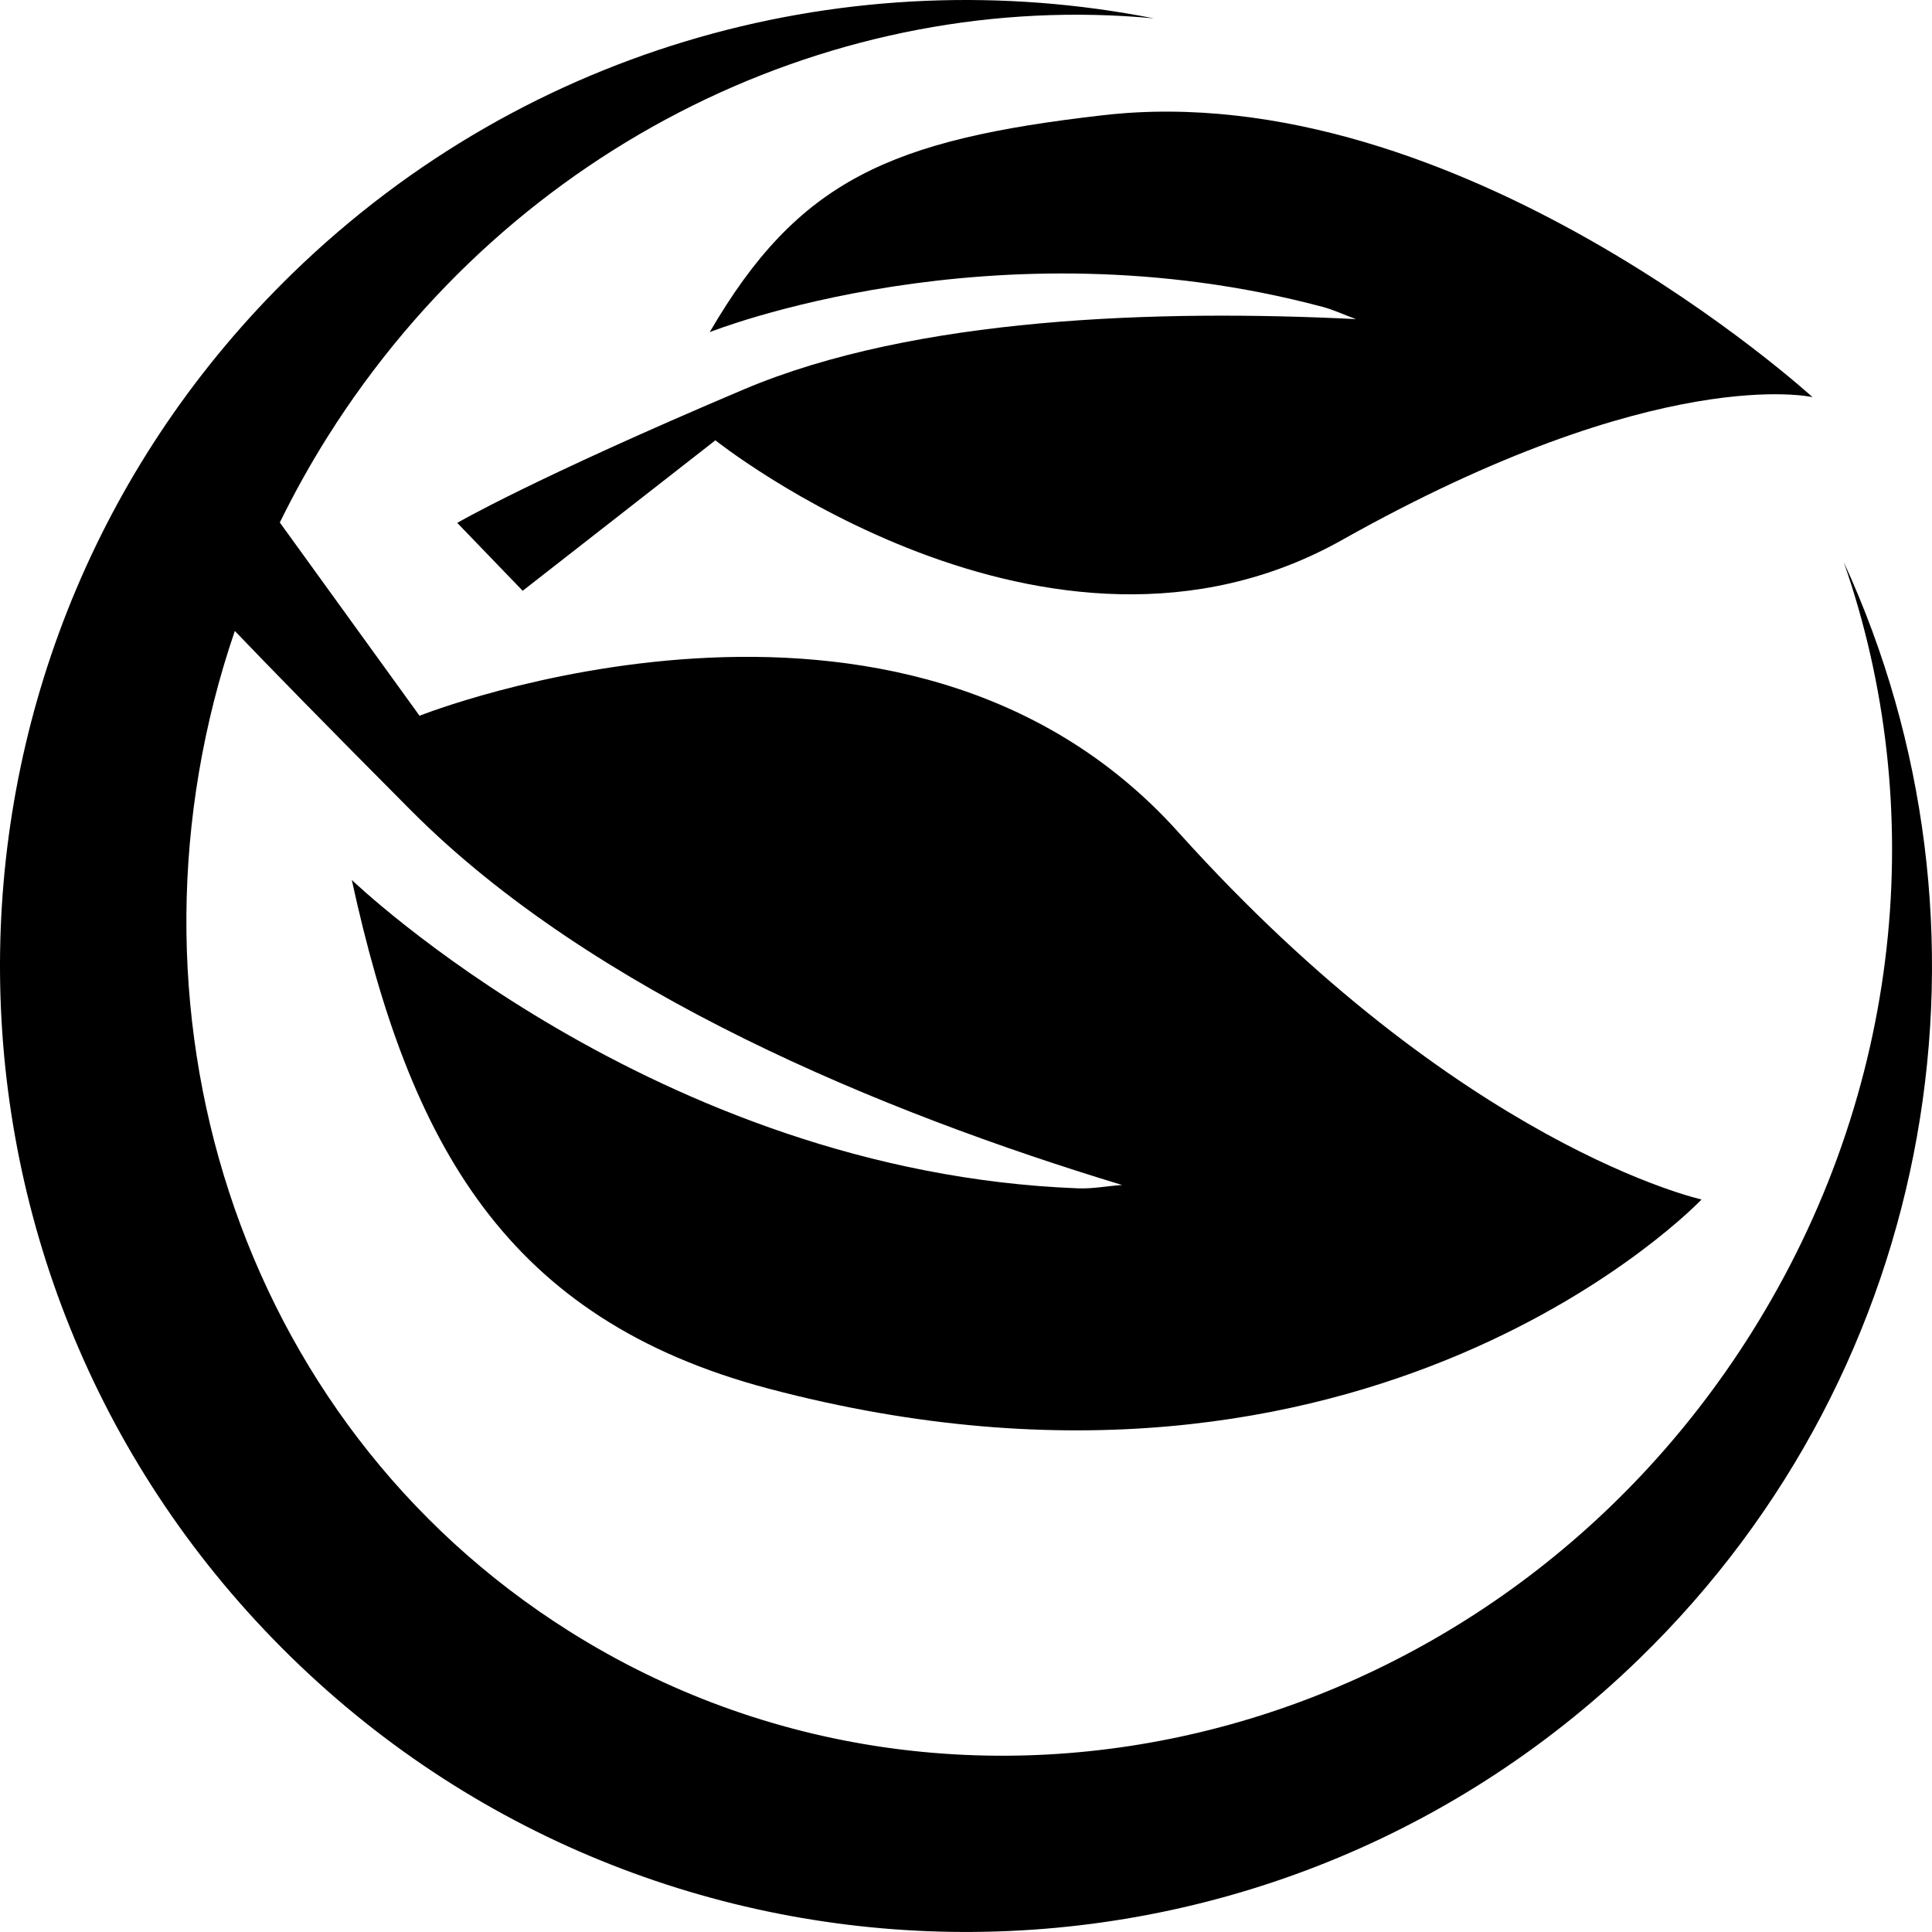
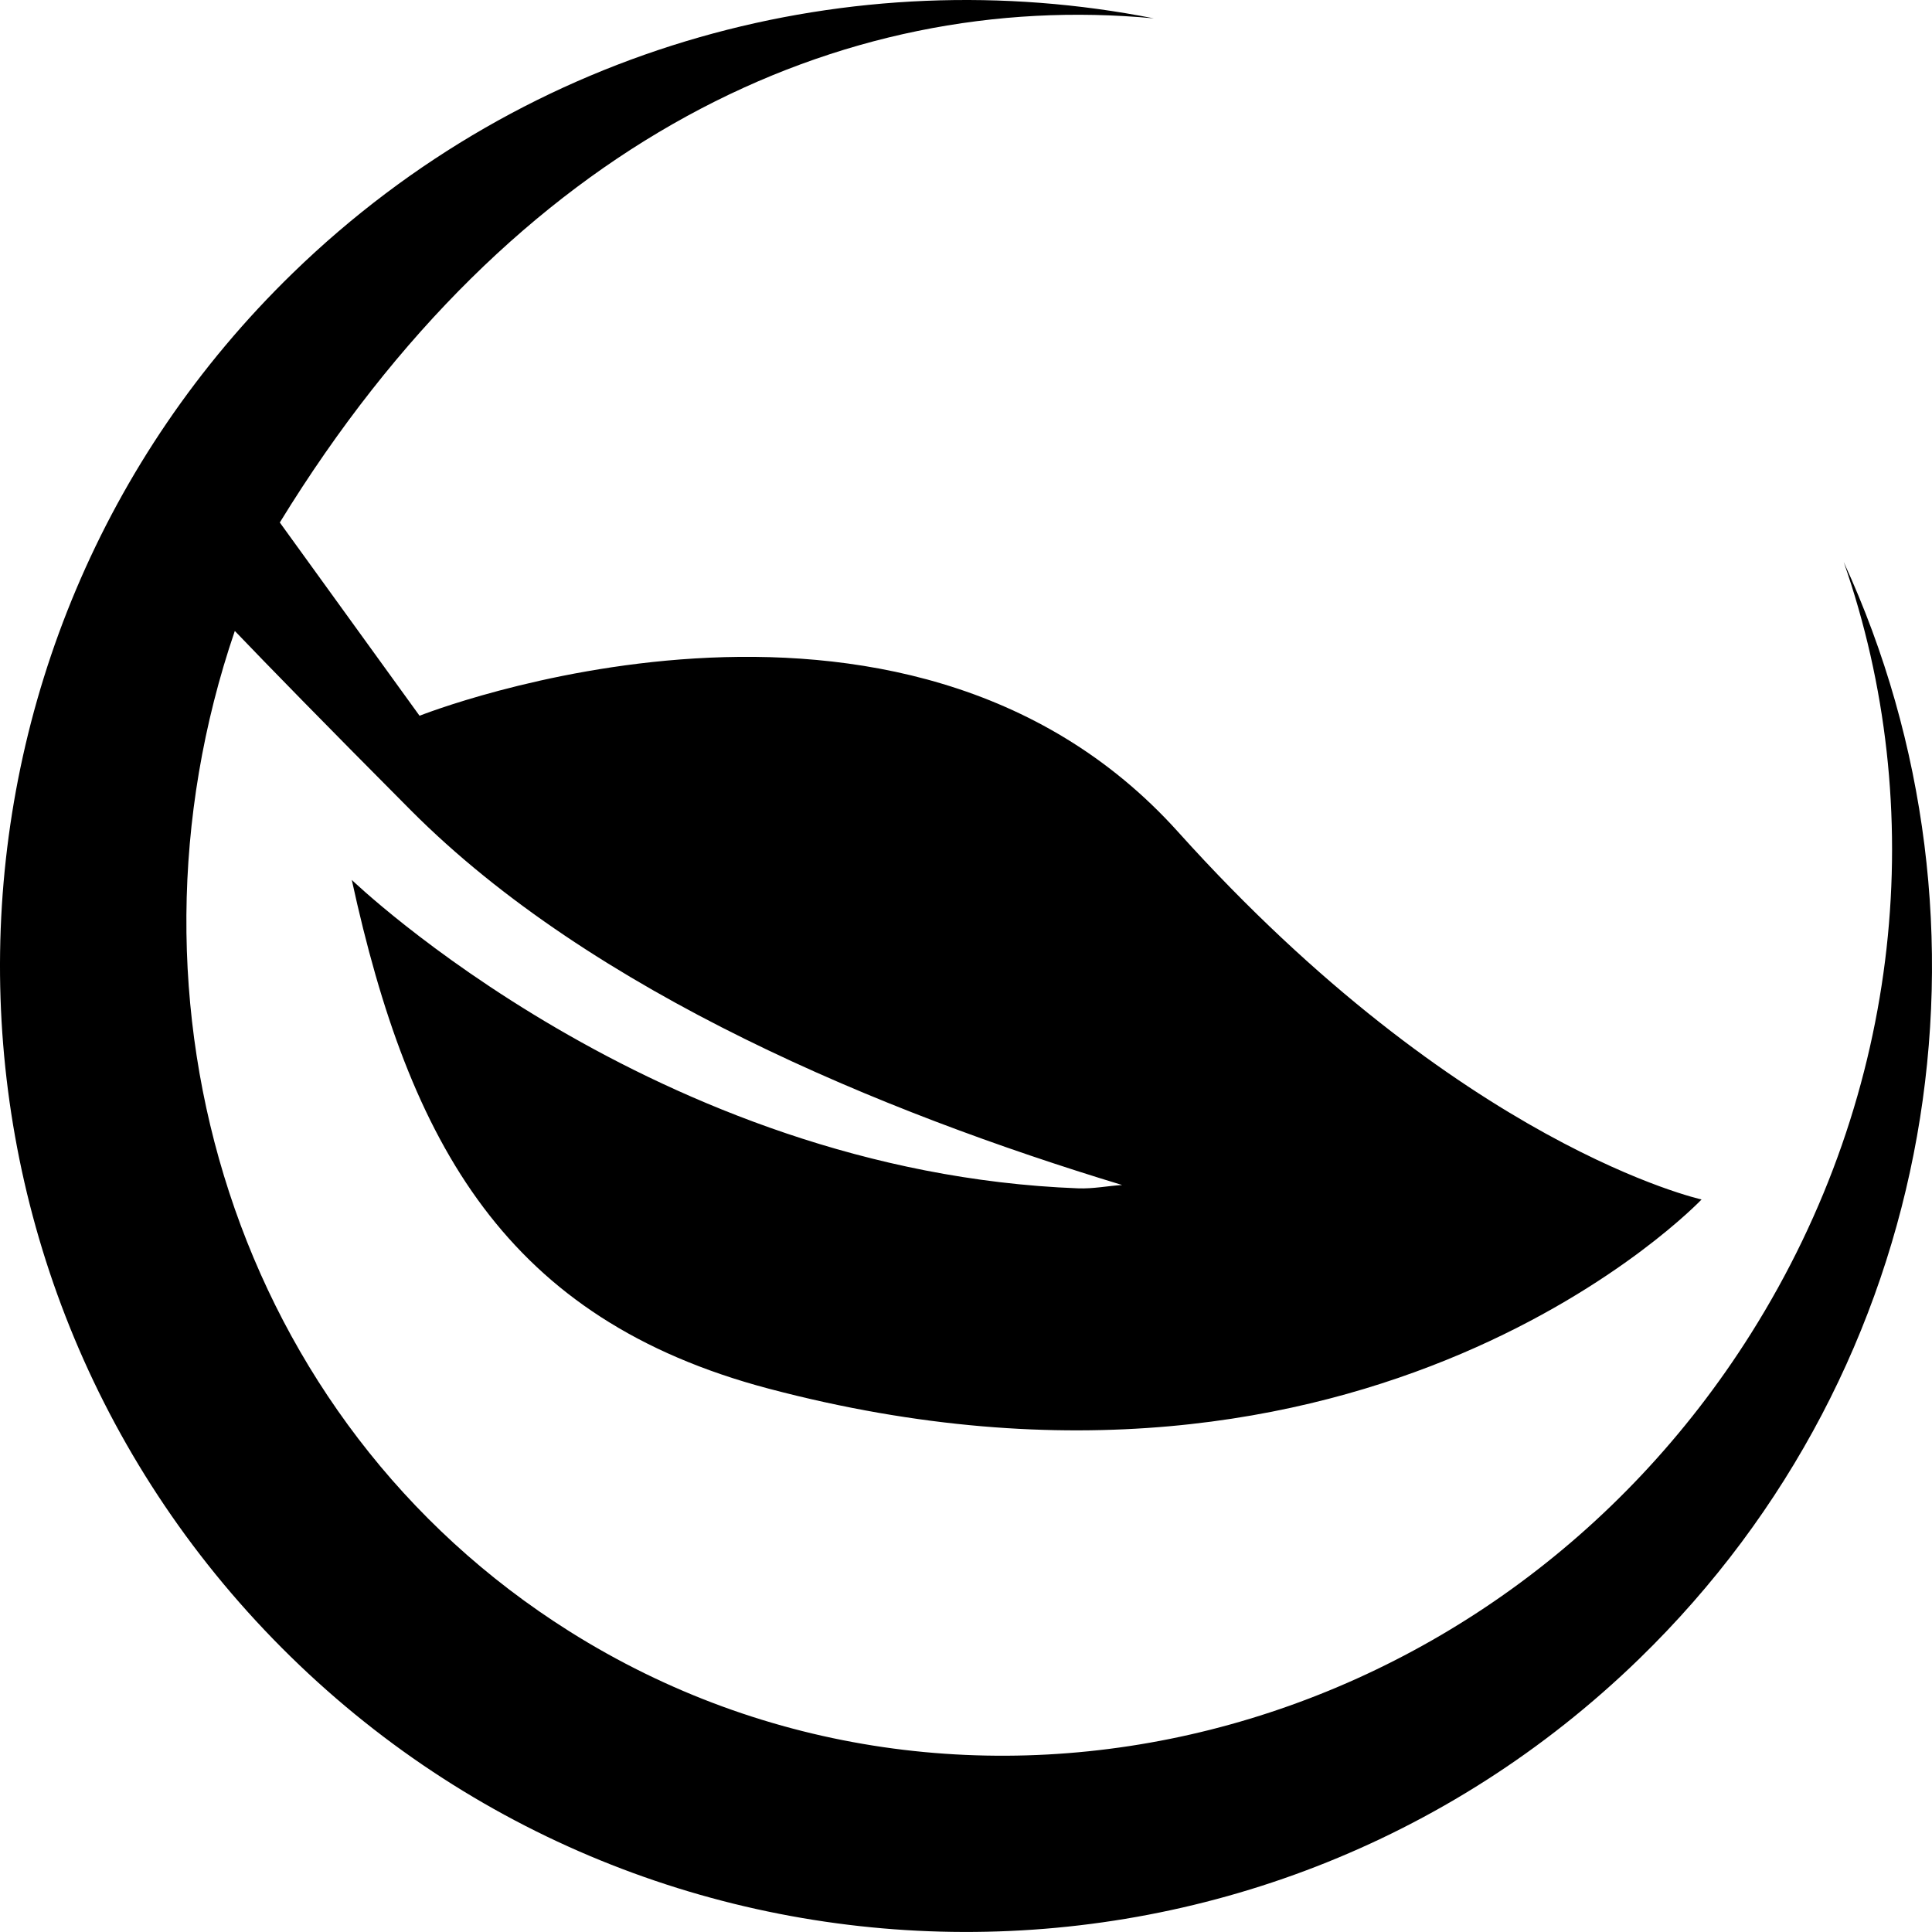
<svg xmlns="http://www.w3.org/2000/svg" aria-hidden="true" role="img" viewBox="0 0 500 500">
  <g>
-     <path fill="#000" d="M477.154,145.452c22.042,63.136,15.521,136.892-24.001,199.662 c-67.167,106.638-204.076,141.13-305.813,77.06c-86.344-54.38-119.549-162.288-86.57-258.885 c8.583,8.964,22.59,23.327,45.534,46.396c47.126,47.352,122.083,78.168,184.1,96.993c-3.713,0.224-7.494,1.021-11.447,0.861 c-109.368-4.178-187.914-79.816-187.914-79.816c14.903,68.416,39.959,113.705,107.925,131.668 c155.94,41.215,241.398-48.968,241.398-48.968s-62.197-13.656-135.472-95.119c-71.637-79.647-196.315-30.067-196.315-30.067 l-36.164-50.016c3.691-7.502,7.774-14.901,12.334-22.143C133.008,36.462,217.264-2.913,298.617,4.752 c-77.8-15.347-161.591,6.438-222.785,65.867c-99.054,96.198-101.371,254.485-5.172,353.539s254.49,101.371,353.544,5.168 C502.31,353.477,520.217,239.034,477.154,145.452z" />
-     <path fill="#000" d="M183.674,85.957c0,0,73.341-29.245,158.557-6.555c3.088,0.81,5.874,2.198,8.708,3.183 c-51.068-2.543-114.148-0.571-158.475,18.204c-54.747,23.207-74.131,34.531-74.131,34.531l16.938,17.575l49.872-38.943 c0,0,85.968,68.623,162.188,25.789c82.137-46.159,121.745-36.962,121.745-36.962S377.713,19.233,285.46,29.817 C230.468,36.125,206.618,46.515,183.674,85.957z" />
+     <path fill="#000" d="M477.154,145.452c22.042,63.136,15.521,136.892-24.001,199.662 c-67.167,106.638-204.076,141.13-305.813,77.06c-86.344-54.38-119.549-162.288-86.57-258.885 c8.583,8.964,22.59,23.327,45.534,46.396c47.126,47.352,122.083,78.168,184.1,96.993c-3.713,0.224-7.494,1.021-11.447,0.861 c-109.368-4.178-187.914-79.816-187.914-79.816c14.903,68.416,39.959,113.705,107.925,131.668 c155.94,41.215,241.398-48.968,241.398-48.968s-62.197-13.656-135.472-95.119c-71.637-79.647-196.315-30.067-196.315-30.067 l-36.164-50.016C133.008,36.462,217.264-2.913,298.617,4.752 c-77.8-15.347-161.591,6.438-222.785,65.867c-99.054,96.198-101.371,254.485-5.172,353.539s254.49,101.371,353.544,5.168 C502.31,353.477,520.217,239.034,477.154,145.452z" />
  </g>
</svg>